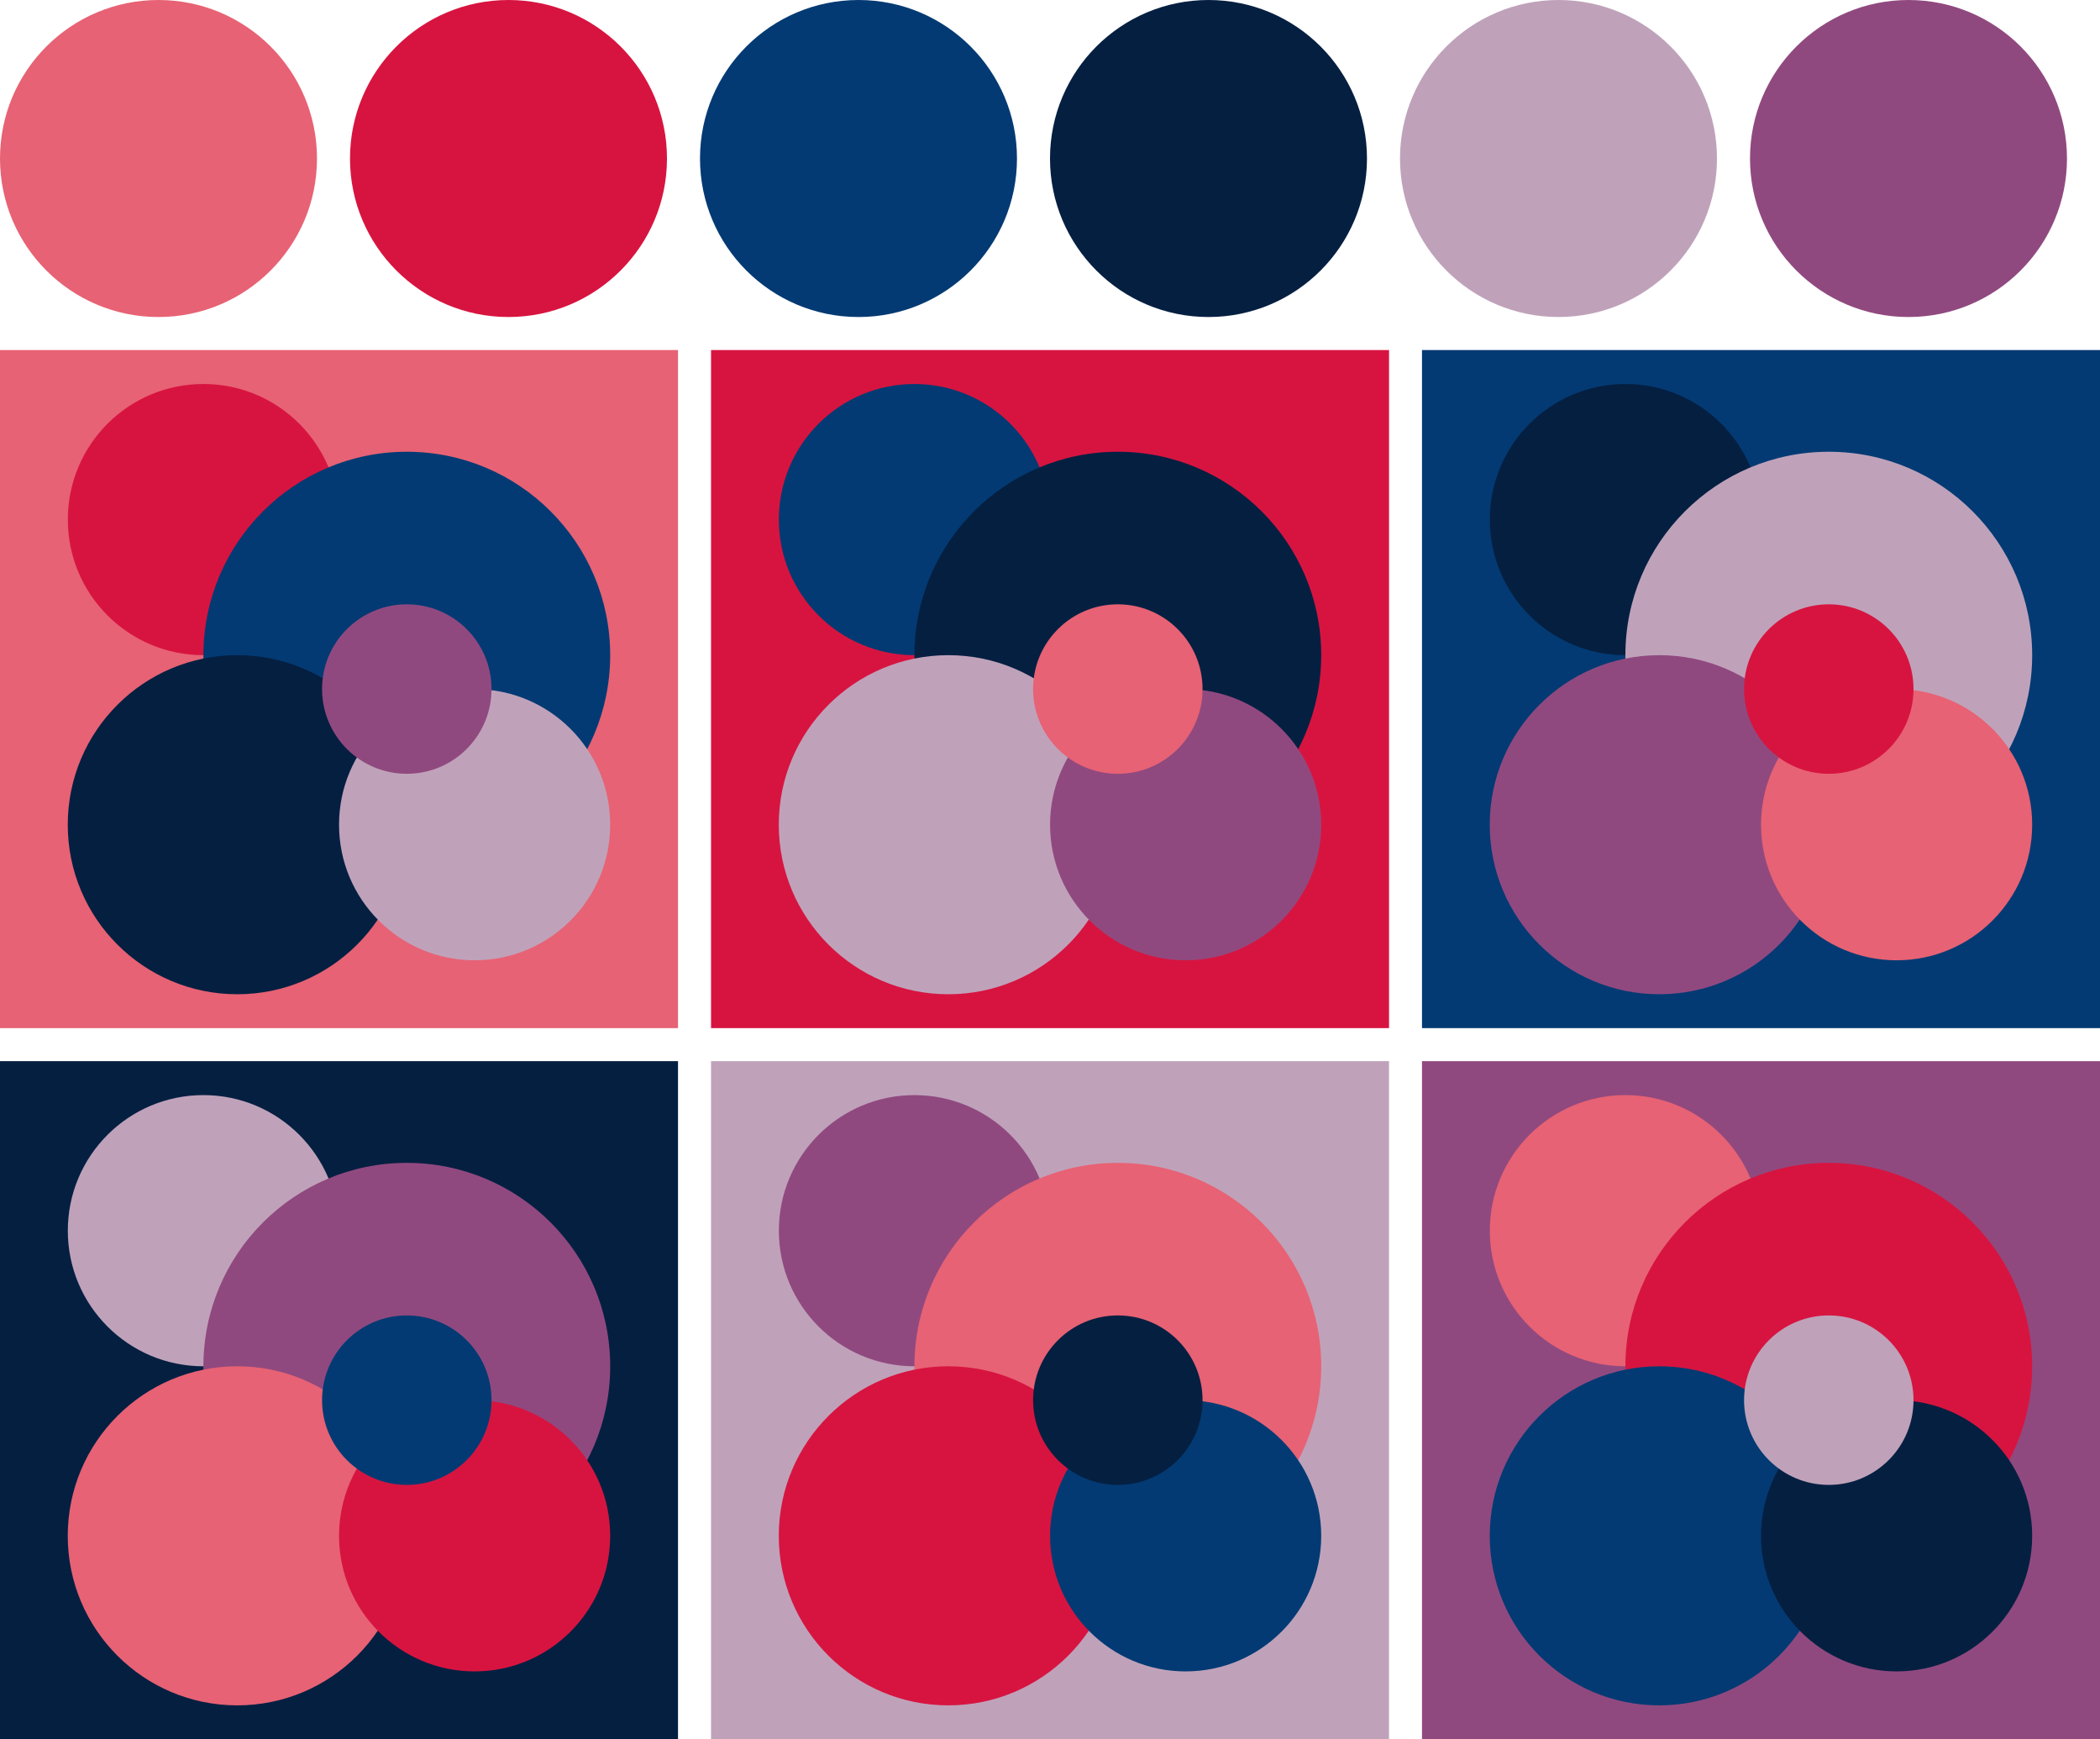
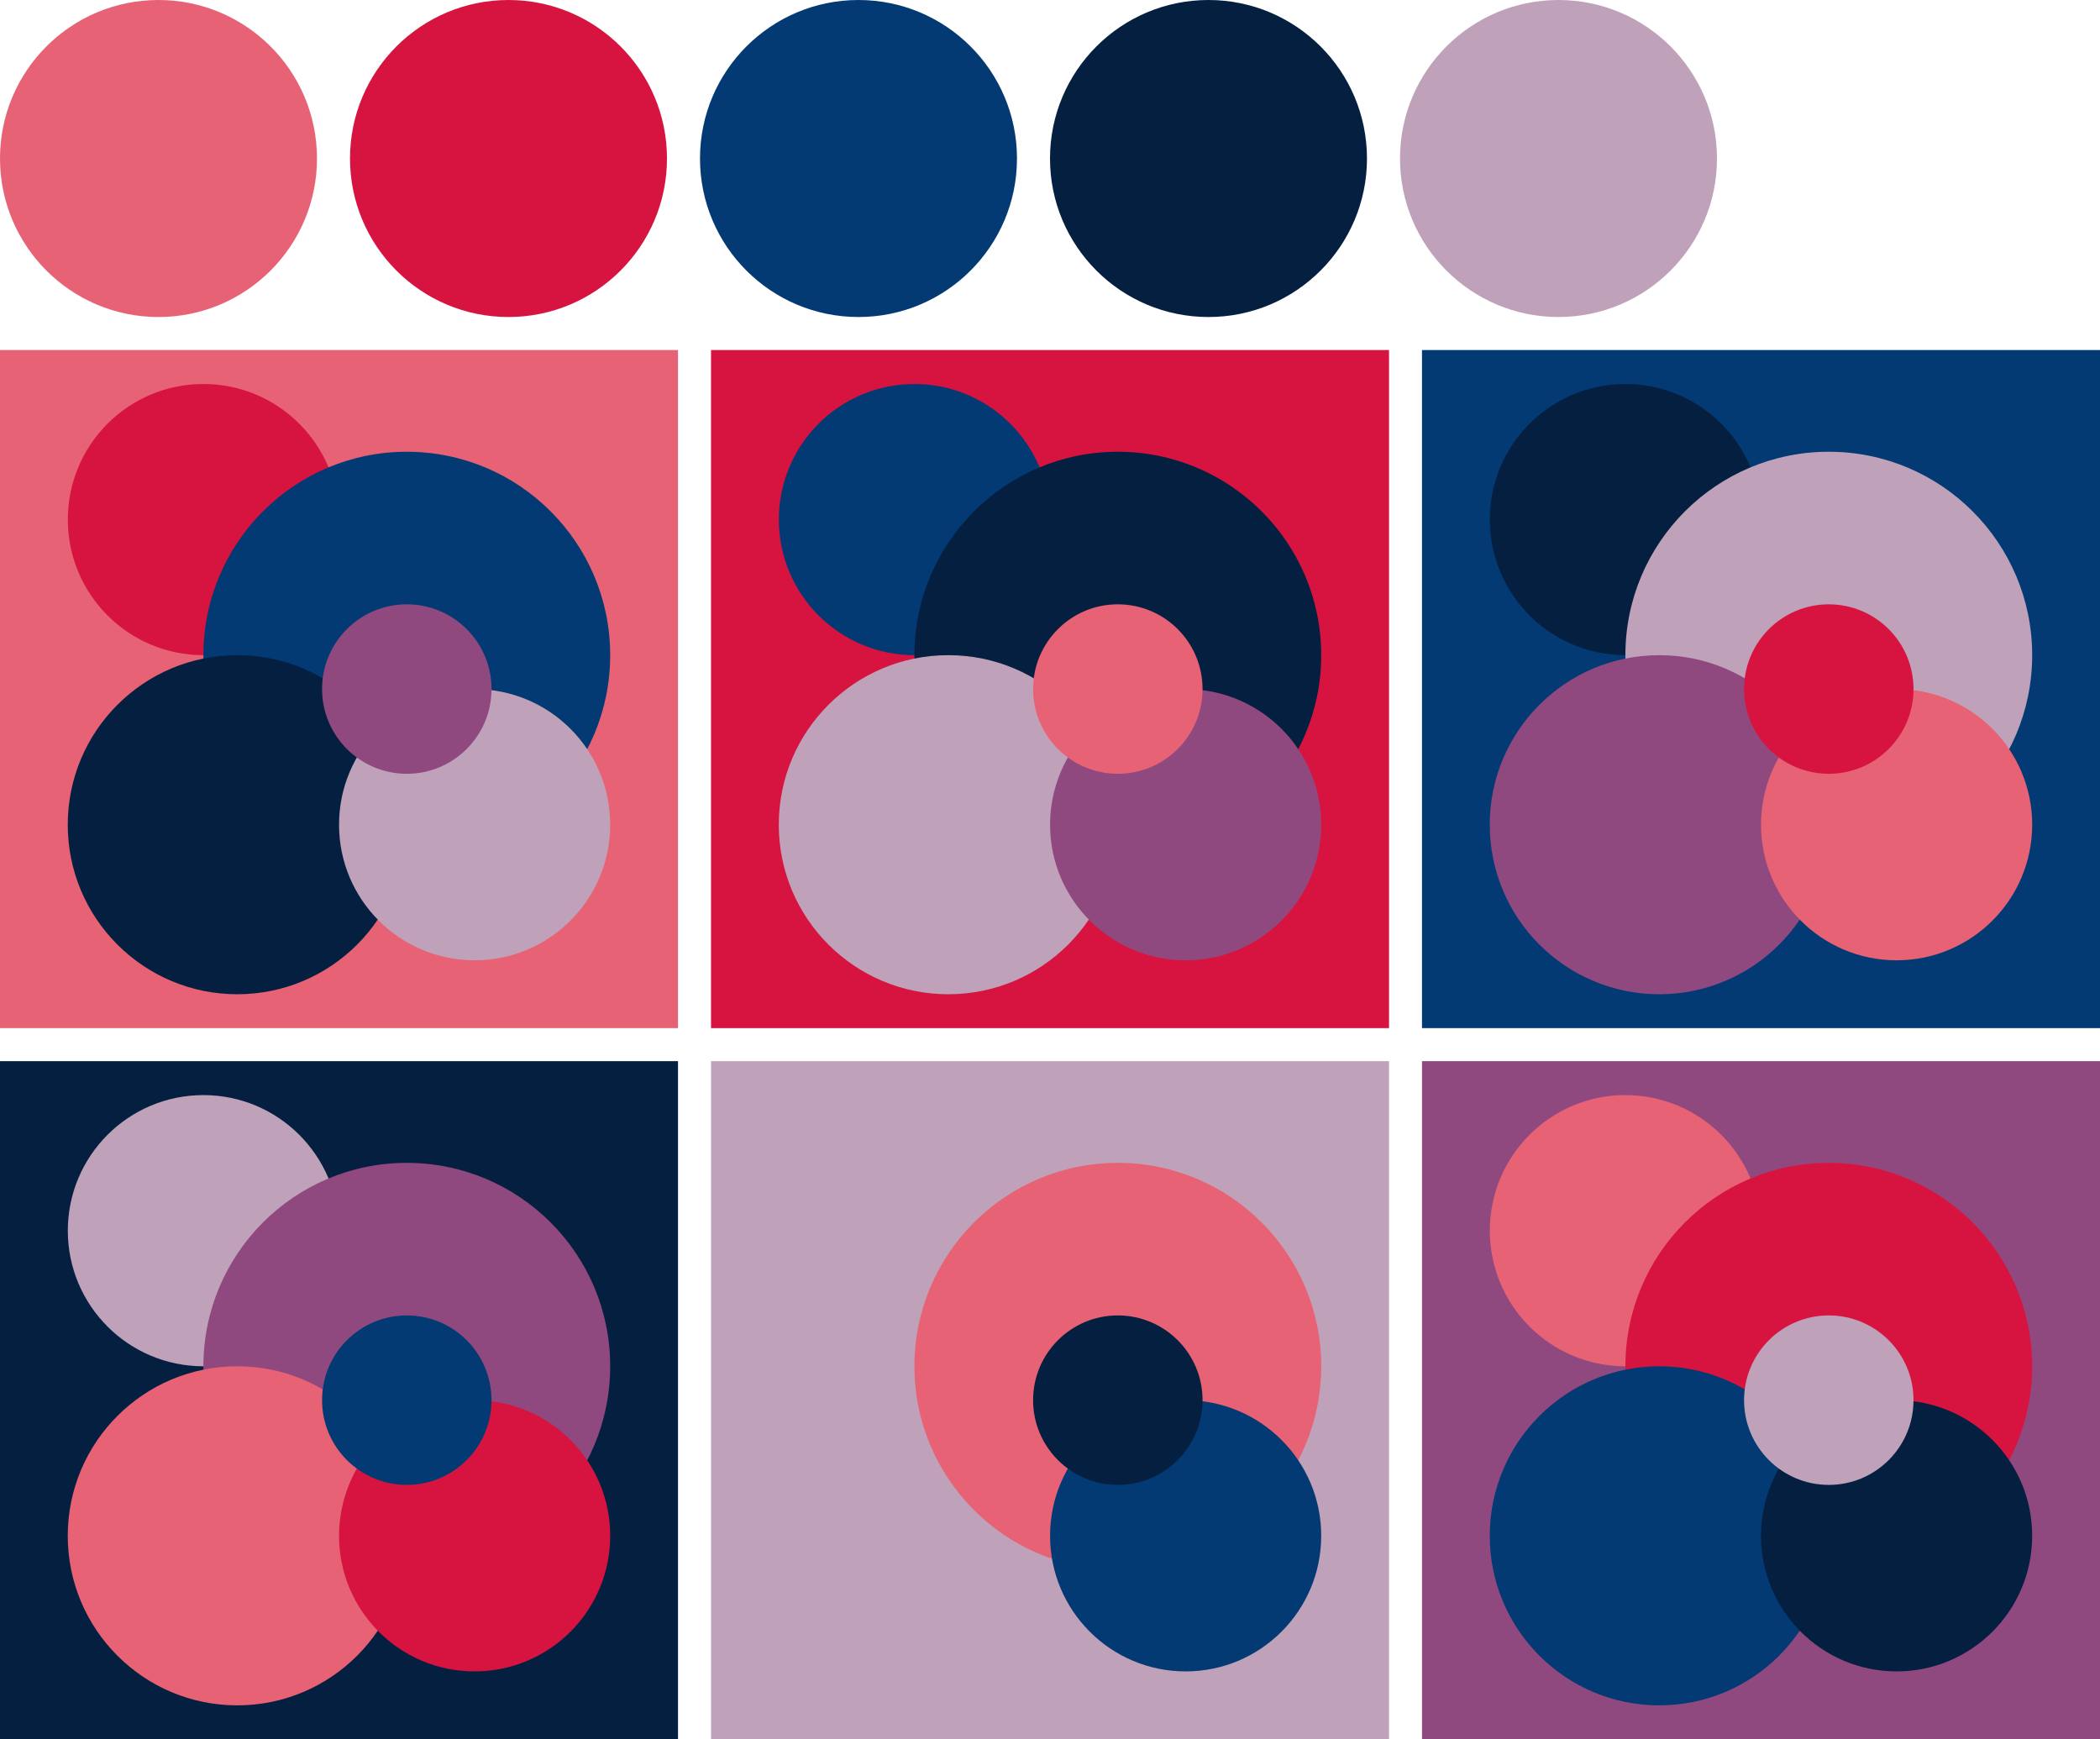
<svg xmlns="http://www.w3.org/2000/svg" version="1.1" width="318" height="263.33">
  <g transform="translate(24 24)">
    <circle fill="#e76274" cx="0" cy="0" r="24" />
    <circle fill="#d71440" cx="53" cy="0" r="24" />
    <circle fill="#033a73" cx="106" cy="0" r="24" />
    <circle fill="#051f41" cx="159" cy="0" r="24" />
    <circle fill="#bfa2ba" cx="212" cy="0" r="24" />
-     <circle fill="#90497f" cx="265" cy="0" r="24" />
  </g>
  <g transform="translate(0 53)">
    <rect fill="#e76274" x="0" y="0" width="102.67" height="102.67" />
    <circle fill="#d71440" cx="30.80" cy="25.67" r="20.53" />
    <circle fill="#033a73" cx="61.60" cy="46.20" r="30.80" />
    <circle fill="#051f41" cx="35.93" cy="71.87" r="25.67" />
    <circle fill="#bfa2ba" cx="71.87" cy="71.87" r="20.53" />
    <circle fill="#90497f" cx="61.60" cy="51.33" r="12.83" />
  </g>
  <g transform="translate(107.67 53)">
    <rect fill="#d71440" x="0" y="0" width="102.67" height="102.67" />
    <circle fill="#033a73" cx="30.80" cy="25.67" r="20.53" />
    <circle fill="#051f41" cx="61.60" cy="46.20" r="30.80" />
    <circle fill="#bfa2ba" cx="35.93" cy="71.87" r="25.67" />
    <circle fill="#90497f" cx="71.87" cy="71.87" r="20.53" />
    <circle fill="#e76274" cx="61.60" cy="51.33" r="12.83" />
  </g>
  <g transform="translate(215.33 53)">
    <rect fill="#033a73" x="0" y="0" width="102.67" height="102.67" />
    <circle fill="#051f41" cx="30.80" cy="25.67" r="20.53" />
    <circle fill="#bfa2ba" cx="61.60" cy="46.20" r="30.80" />
    <circle fill="#90497f" cx="35.93" cy="71.87" r="25.67" />
    <circle fill="#e76274" cx="71.87" cy="71.87" r="20.53" />
    <circle fill="#d71440" cx="61.60" cy="51.33" r="12.83" />
  </g>
  <g transform="translate(0 160.67)">
    <rect fill="#051f41" x="0" y="0" width="102.67" height="102.67" />
    <circle fill="#bfa2ba" cx="30.80" cy="25.67" r="20.53" />
    <circle fill="#90497f" cx="61.60" cy="46.20" r="30.80" />
    <circle fill="#e76274" cx="35.93" cy="71.87" r="25.67" />
    <circle fill="#d71440" cx="71.87" cy="71.87" r="20.53" />
    <circle fill="#033a73" cx="61.60" cy="51.33" r="12.83" />
  </g>
  <g transform="translate(107.67 160.67)">
    <rect fill="#bfa2ba" x="0" y="0" width="102.67" height="102.67" />
-     <circle fill="#90497f" cx="30.80" cy="25.67" r="20.53" />
    <circle fill="#e76274" cx="61.60" cy="46.20" r="30.80" />
-     <circle fill="#d71440" cx="35.93" cy="71.87" r="25.67" />
    <circle fill="#033a73" cx="71.87" cy="71.87" r="20.53" />
    <circle fill="#051f41" cx="61.60" cy="51.33" r="12.83" />
  </g>
  <g transform="translate(215.33 160.67)">
    <rect fill="#90497f" x="0" y="0" width="102.67" height="102.67" />
    <circle fill="#e76274" cx="30.80" cy="25.67" r="20.53" />
    <circle fill="#d71440" cx="61.60" cy="46.20" r="30.80" />
    <circle fill="#033a73" cx="35.93" cy="71.87" r="25.67" />
    <circle fill="#051f41" cx="71.87" cy="71.87" r="20.53" />
    <circle fill="#bfa2ba" cx="61.60" cy="51.33" r="12.83" />
  </g>
</svg>